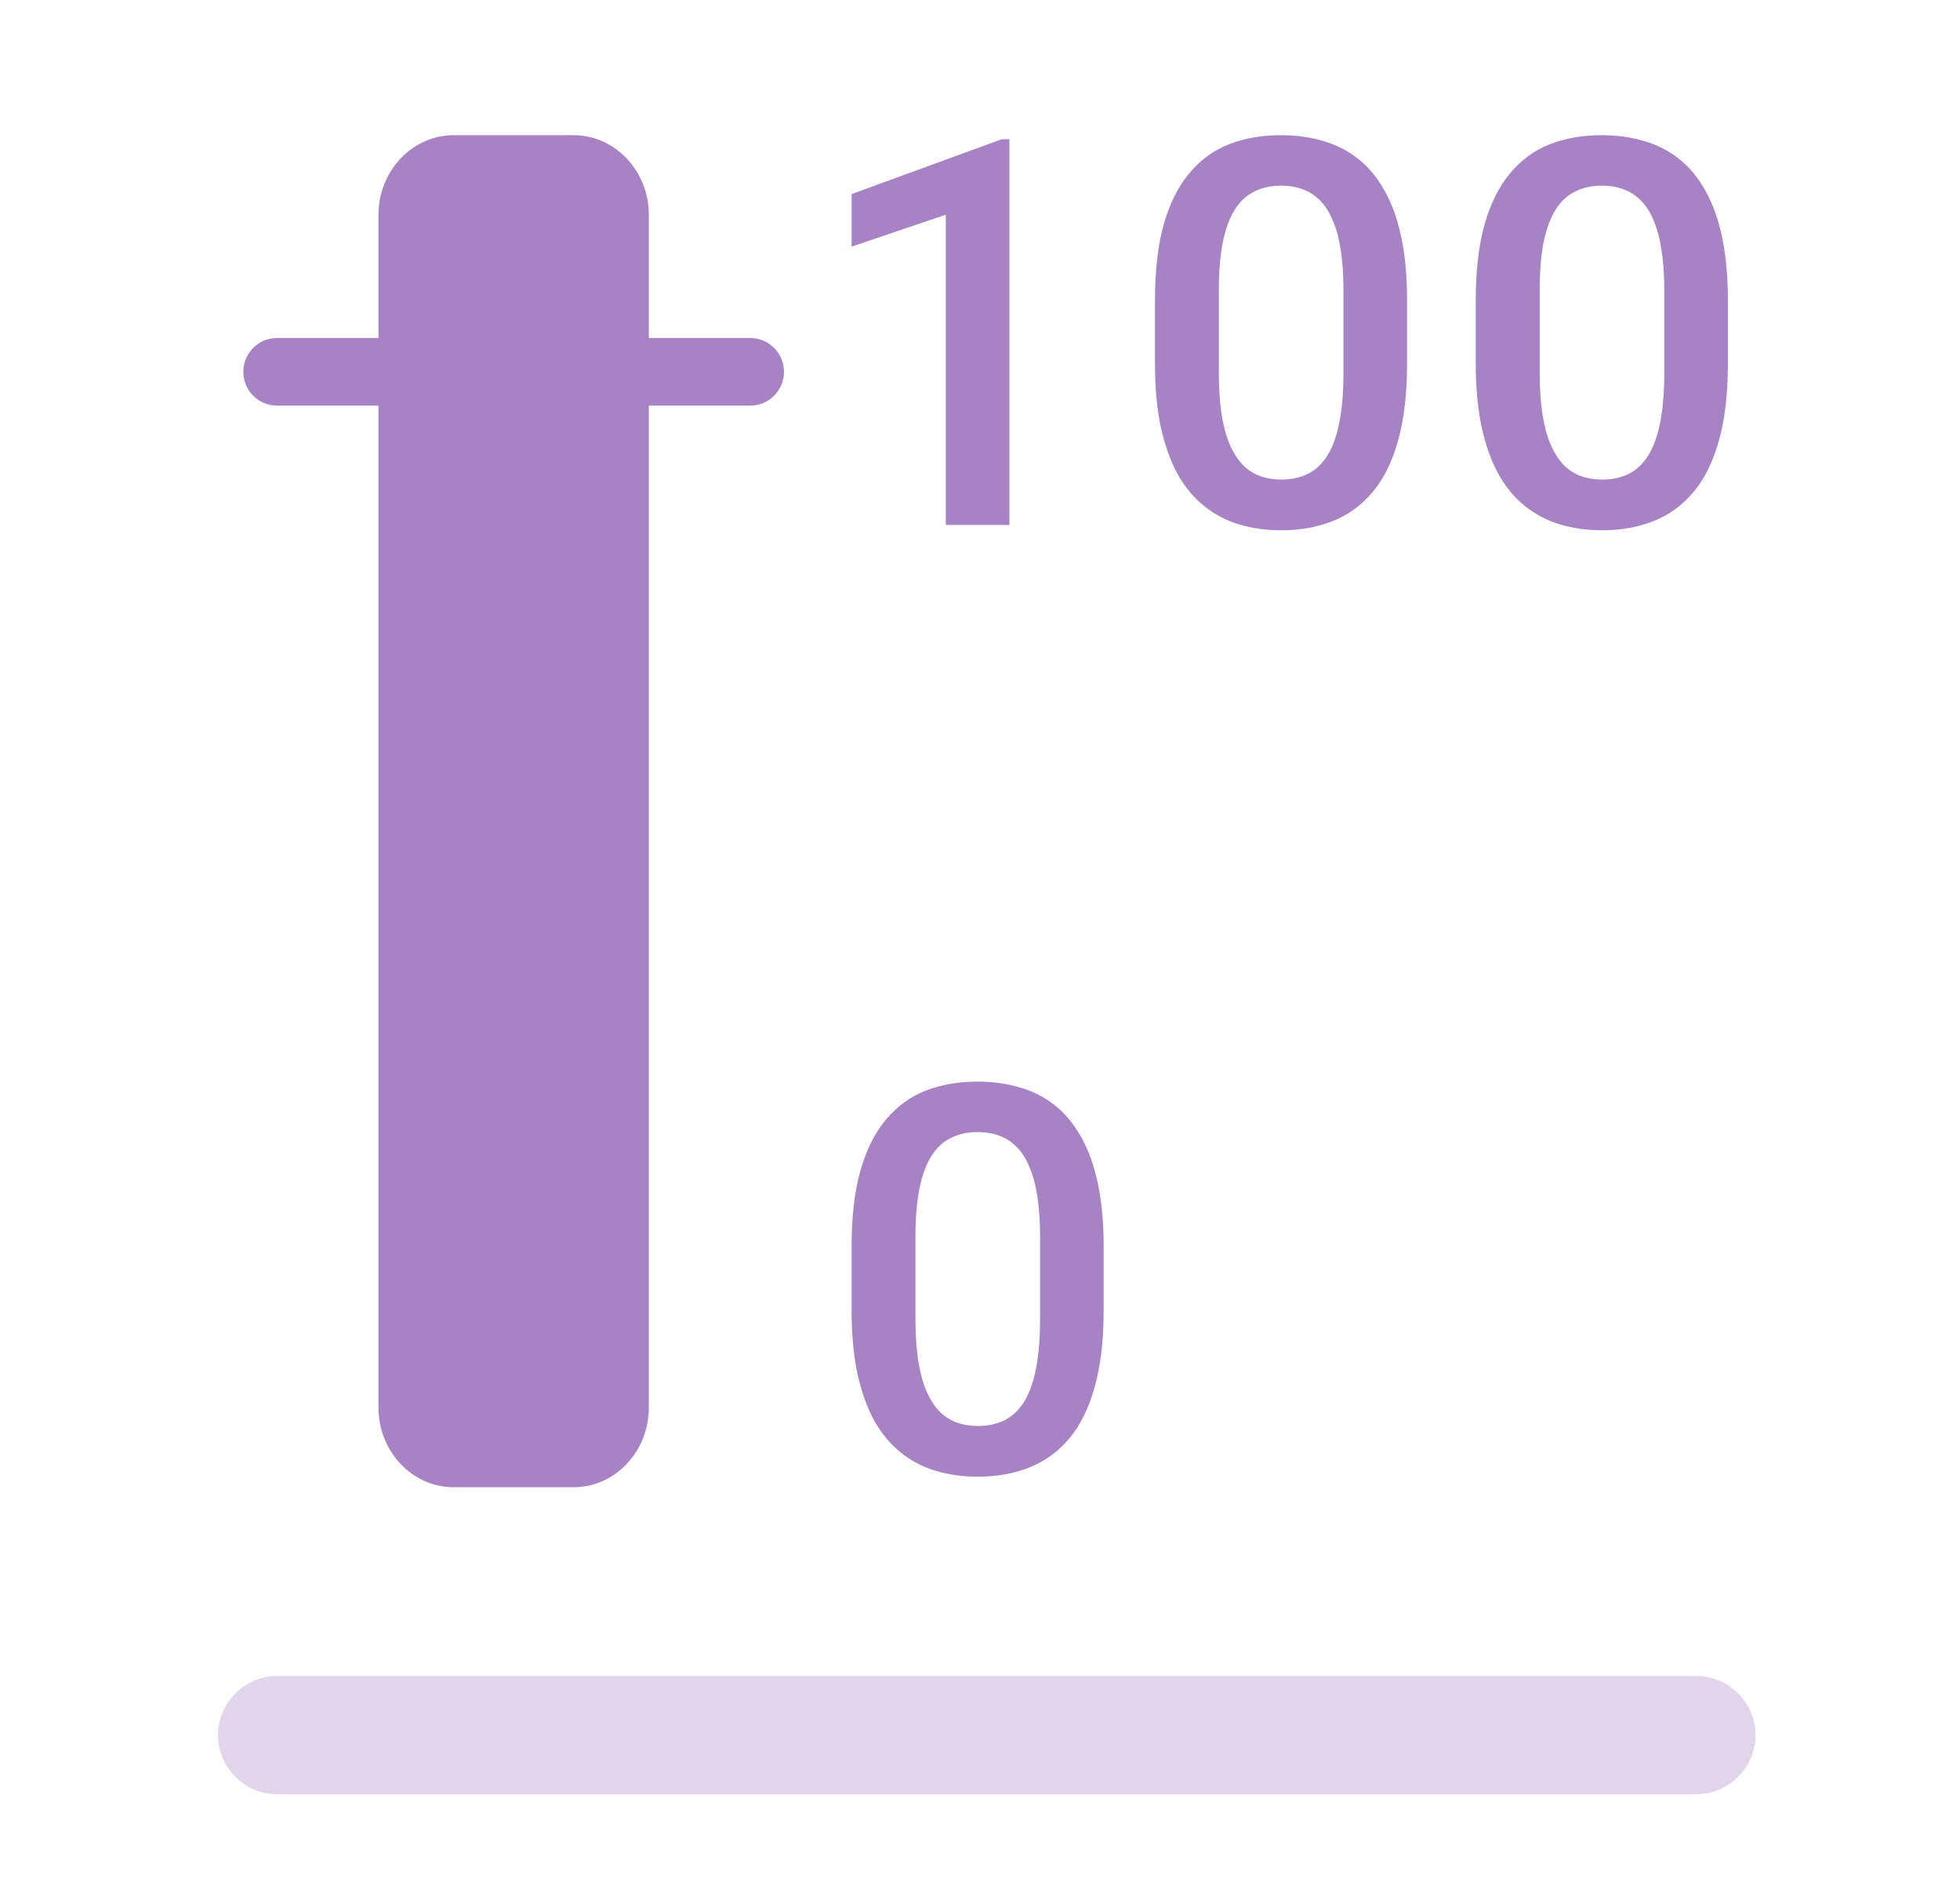
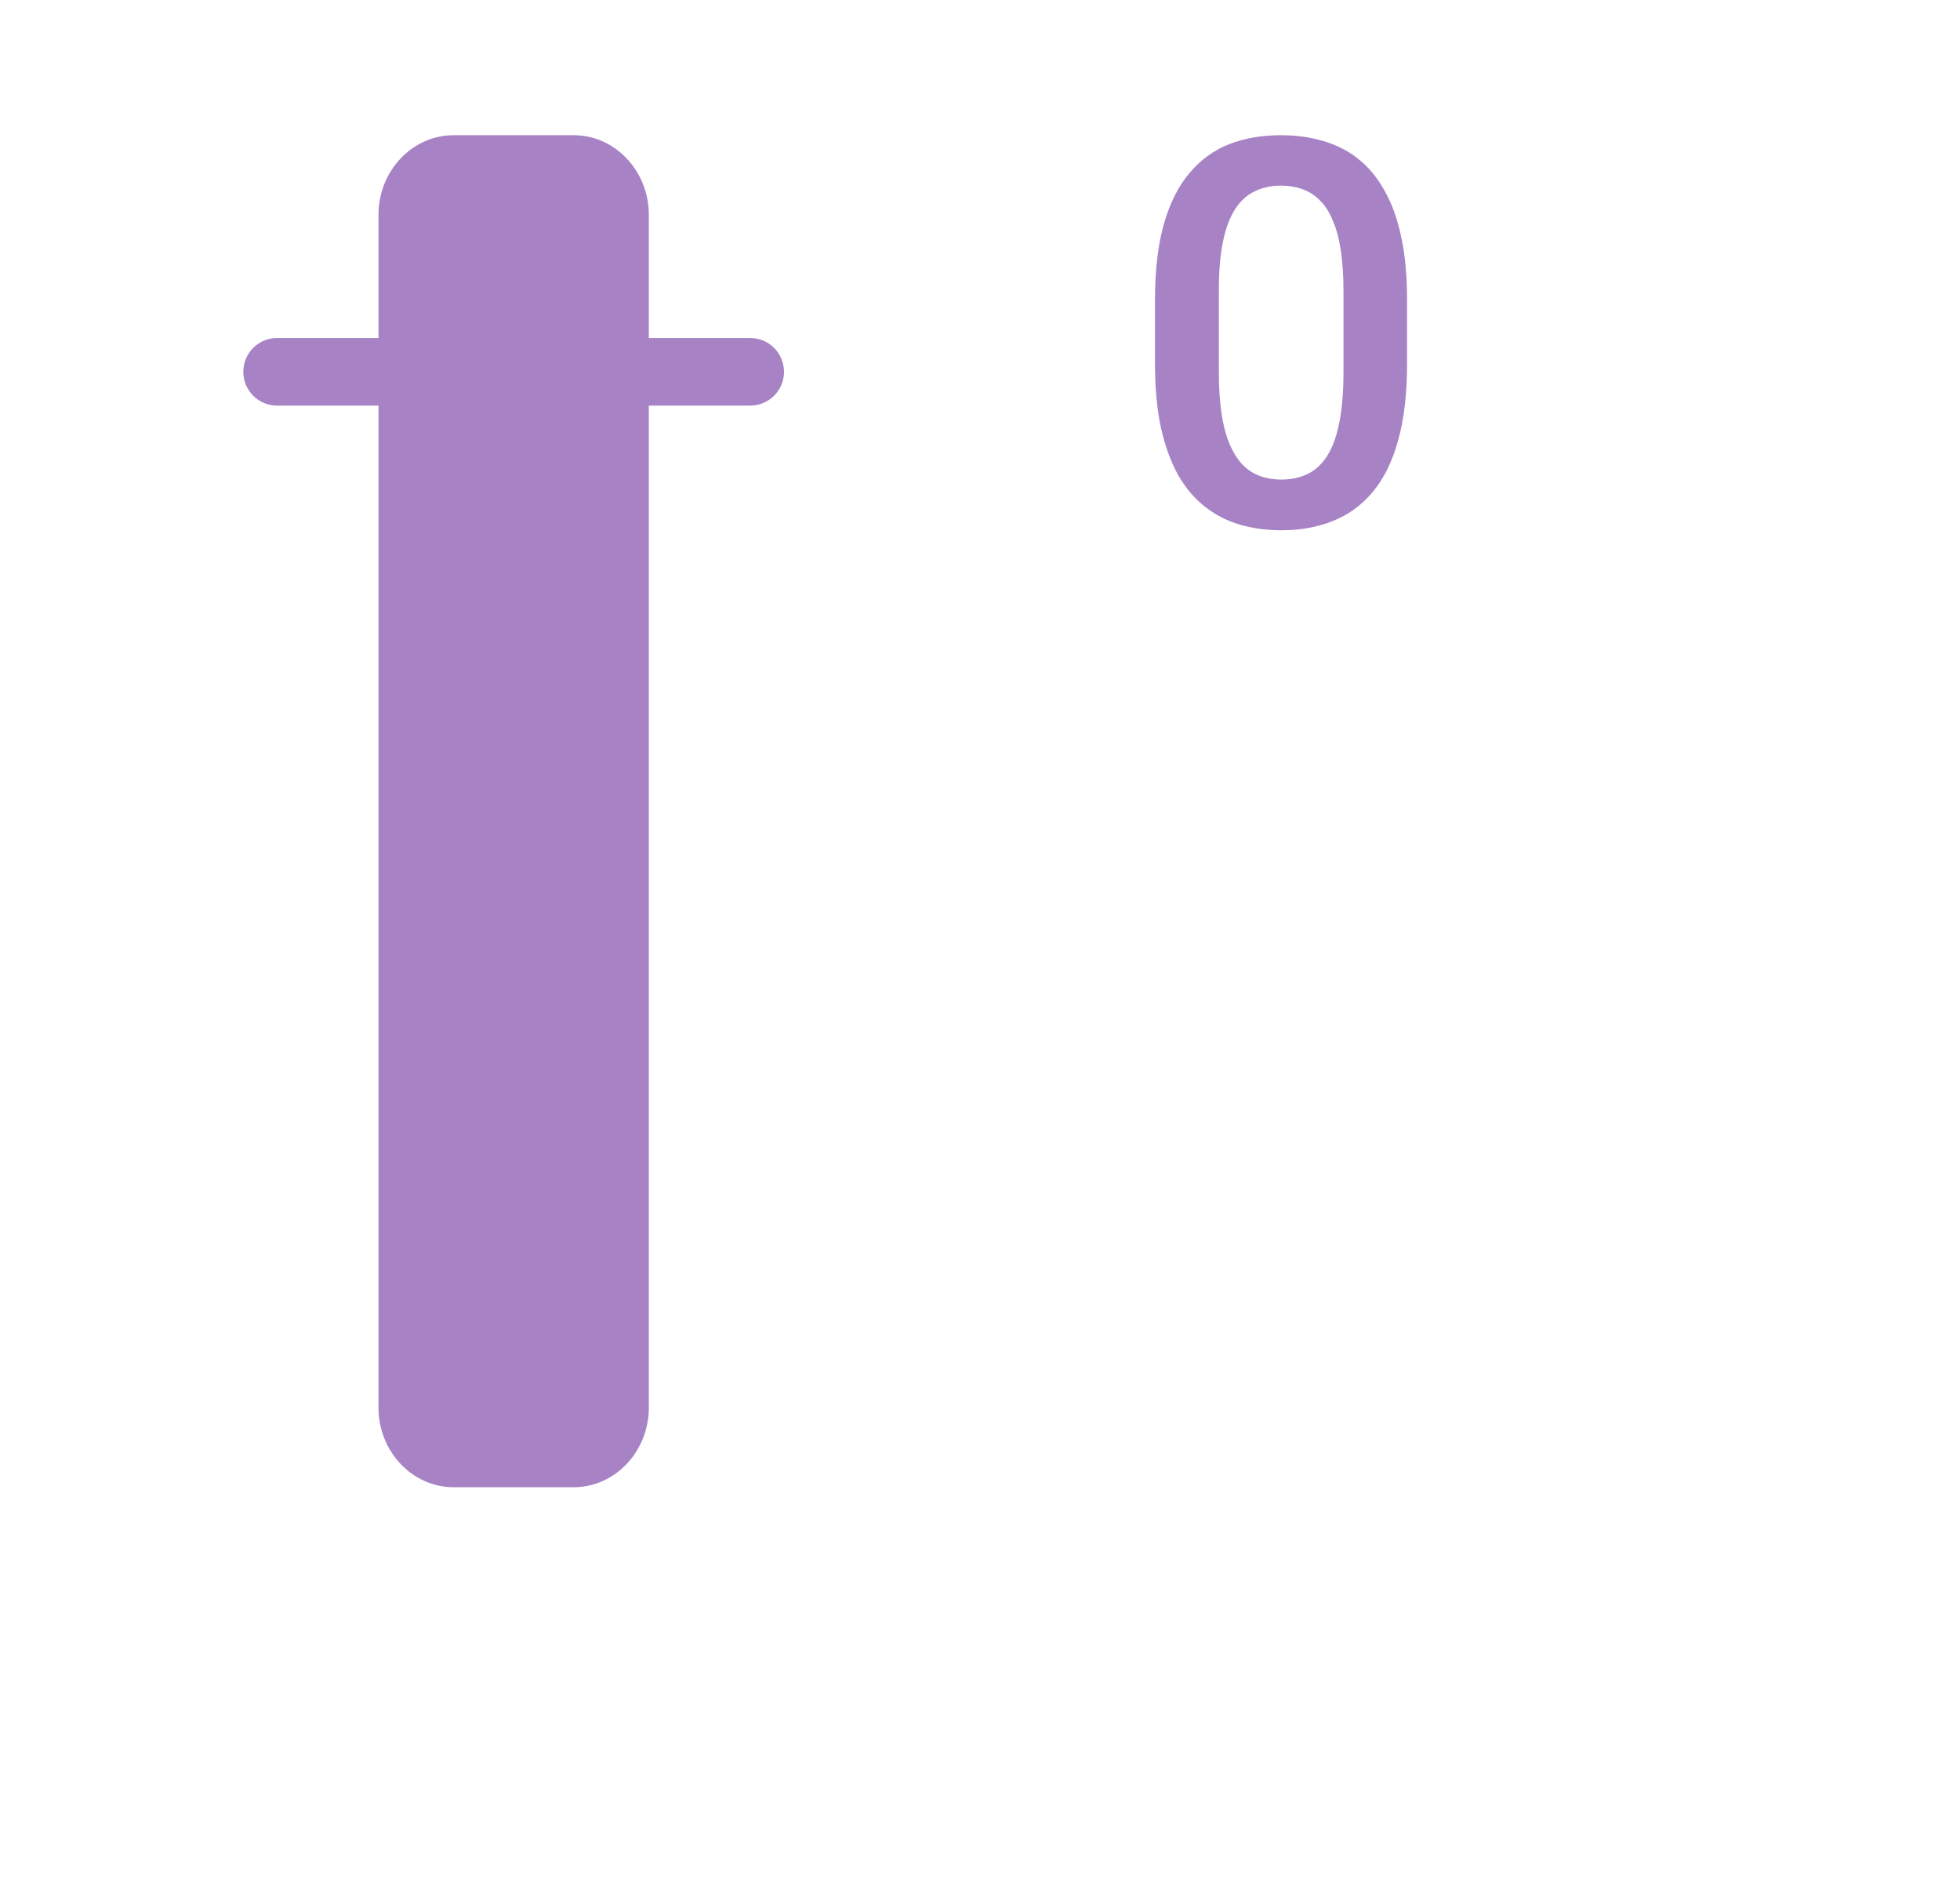
<svg xmlns="http://www.w3.org/2000/svg" width="29" height="28" viewBox="0 0 29 28" fill="none">
-   <path opacity="0.2" d="M25.1 26.542H4.1C3.621 26.542 3.225 26.145 3.225 25.667C3.225 25.189 3.621 24.792 4.1 24.792H25.1C25.578 24.792 25.975 25.189 25.975 25.667C25.975 26.145 25.578 26.542 25.1 26.542Z" fill="#6D2F9E" />
  <g opacity="0.6">
    <path d="M6.711 2H8.488C9.1 2 9.6 2.529 9.6 3.176V5H11.1C11.376 5 11.6 5.224 11.6 5.5C11.6 5.776 11.376 6 11.1 6H9.6V20.823C9.6 21.471 9.1 22 8.488 22H6.711C6.1 22 5.6 21.471 5.6 20.823V6H4.1C3.823 6 3.6 5.776 3.6 5.5C3.6 5.224 3.823 5 4.1 5H5.6V3.176C5.6 2.529 6.1 2 6.711 2Z" fill="#6D2F9E" />
-     <path fill-rule="evenodd" clip-rule="evenodd" d="M16.33 19.375V18.445C16.33 18.088 16.301 17.776 16.244 17.508C16.187 17.237 16.104 17.006 15.994 16.816C15.887 16.624 15.757 16.467 15.604 16.348C15.453 16.228 15.281 16.141 15.088 16.086C14.898 16.029 14.69 16 14.463 16C14.182 16 13.926 16.044 13.697 16.133C13.471 16.221 13.275 16.363 13.111 16.559C12.947 16.751 12.821 17.003 12.732 17.312C12.644 17.62 12.6 17.997 12.6 18.445V19.375C12.6 19.732 12.628 20.046 12.685 20.316C12.745 20.587 12.829 20.82 12.935 21.016C13.045 21.208 13.176 21.366 13.33 21.488C13.484 21.611 13.656 21.701 13.846 21.758C14.038 21.815 14.247 21.844 14.471 21.844C14.752 21.844 15.006 21.798 15.232 21.707C15.462 21.616 15.658 21.473 15.822 21.277C15.986 21.082 16.111 20.828 16.197 20.516C16.286 20.201 16.33 19.82 16.33 19.375ZM15.389 18.305V19.508C15.389 19.792 15.369 20.035 15.33 20.238C15.291 20.441 15.232 20.607 15.154 20.734C15.076 20.859 14.98 20.951 14.865 21.008C14.751 21.065 14.619 21.094 14.471 21.094C14.354 21.094 14.245 21.076 14.146 21.039C14.05 21.003 13.964 20.945 13.889 20.867C13.816 20.787 13.753 20.685 13.701 20.562C13.649 20.438 13.61 20.288 13.584 20.113C13.558 19.939 13.545 19.737 13.545 19.508V18.305C13.545 18.021 13.565 17.78 13.604 17.582C13.645 17.381 13.705 17.22 13.783 17.098C13.861 16.975 13.958 16.887 14.072 16.832C14.187 16.775 14.317 16.746 14.463 16.746C14.583 16.746 14.691 16.764 14.787 16.801C14.883 16.835 14.969 16.891 15.045 16.969C15.12 17.044 15.183 17.143 15.232 17.266C15.284 17.385 15.324 17.533 15.35 17.707C15.376 17.879 15.389 18.078 15.389 18.305Z" fill="#6D2F9E" />
-     <path fill-rule="evenodd" clip-rule="evenodd" d="M25.566 4.445V5.375C25.566 5.82 25.522 6.201 25.433 6.516C25.347 6.828 25.222 7.082 25.058 7.277C24.894 7.473 24.698 7.616 24.468 7.707C24.242 7.798 23.988 7.844 23.707 7.844C23.483 7.844 23.274 7.815 23.082 7.758C22.892 7.701 22.72 7.611 22.566 7.488C22.412 7.366 22.281 7.208 22.172 7.016C22.065 6.82 21.981 6.587 21.922 6.316C21.864 6.046 21.835 5.732 21.835 5.375V4.445C21.835 3.997 21.88 3.62 21.968 3.312C22.057 3.003 22.183 2.751 22.347 2.559C22.511 2.363 22.707 2.221 22.933 2.133C23.162 2.044 23.418 2 23.699 2C23.925 2 24.134 2.029 24.324 2.086C24.517 2.141 24.688 2.228 24.839 2.348C24.993 2.467 25.123 2.624 25.23 2.816C25.339 3.007 25.423 3.237 25.48 3.508C25.537 3.776 25.566 4.089 25.566 4.445ZM24.625 5.508V4.305C24.625 4.078 24.612 3.879 24.585 3.707C24.559 3.533 24.52 3.385 24.468 3.266C24.419 3.143 24.356 3.044 24.281 2.969C24.205 2.891 24.119 2.835 24.023 2.801C23.927 2.764 23.819 2.746 23.699 2.746C23.553 2.746 23.423 2.775 23.308 2.832C23.194 2.887 23.097 2.975 23.019 3.098C22.941 3.22 22.881 3.382 22.839 3.582C22.8 3.78 22.781 4.021 22.781 4.305V5.508C22.781 5.737 22.794 5.939 22.82 6.113C22.846 6.288 22.885 6.438 22.937 6.562C22.989 6.685 23.052 6.786 23.125 6.867C23.2 6.945 23.286 7.003 23.382 7.039C23.481 7.076 23.589 7.094 23.707 7.094C23.855 7.094 23.987 7.065 24.101 7.008C24.216 6.951 24.312 6.859 24.39 6.734C24.468 6.607 24.527 6.441 24.566 6.238C24.605 6.035 24.625 5.792 24.625 5.508Z" fill="#6D2F9E" />
    <path fill-rule="evenodd" clip-rule="evenodd" d="M20.819 5.375V4.445C20.819 4.089 20.791 3.776 20.733 3.508C20.676 3.237 20.593 3.007 20.483 2.816C20.376 2.624 20.246 2.467 20.093 2.348C19.942 2.228 19.77 2.141 19.577 2.086C19.387 2.029 19.178 2 18.952 2C18.671 2 18.416 2.044 18.186 2.133C17.96 2.221 17.765 2.363 17.6 2.559C17.436 2.751 17.31 3.003 17.221 3.312C17.133 3.62 17.089 3.997 17.089 4.445V5.375C17.089 5.732 17.117 6.046 17.175 6.316C17.235 6.587 17.318 6.82 17.425 7.016C17.534 7.208 17.666 7.366 17.819 7.488C17.973 7.611 18.145 7.701 18.335 7.758C18.527 7.815 18.736 7.844 18.96 7.844C19.241 7.844 19.495 7.798 19.721 7.707C19.951 7.616 20.147 7.473 20.311 7.277C20.475 7.082 20.6 6.828 20.686 6.516C20.775 6.201 20.819 5.82 20.819 5.375ZM19.878 4.305V5.508C19.878 5.792 19.858 6.035 19.819 6.238C19.78 6.441 19.721 6.607 19.643 6.734C19.565 6.859 19.469 6.951 19.354 7.008C19.24 7.065 19.108 7.094 18.96 7.094C18.843 7.094 18.735 7.076 18.636 7.039C18.539 7.003 18.453 6.945 18.378 6.867C18.305 6.786 18.242 6.685 18.19 6.562C18.138 6.438 18.099 6.288 18.073 6.113C18.047 5.939 18.034 5.737 18.034 5.508V4.305C18.034 4.021 18.053 3.78 18.093 3.582C18.134 3.382 18.194 3.22 18.272 3.098C18.35 2.975 18.447 2.887 18.561 2.832C18.676 2.775 18.806 2.746 18.952 2.746C19.072 2.746 19.18 2.764 19.276 2.801C19.372 2.835 19.459 2.891 19.534 2.969C19.61 3.044 19.672 3.143 19.721 3.266C19.774 3.385 19.813 3.533 19.839 3.707C19.865 3.879 19.878 4.078 19.878 4.305Z" fill="#6D2F9E" />
-     <path d="M14.935 2.059V7.766H13.994V3.176L12.6 3.648V2.871L14.822 2.059H14.935Z" fill="#6D2F9E" />
  </g>
</svg>